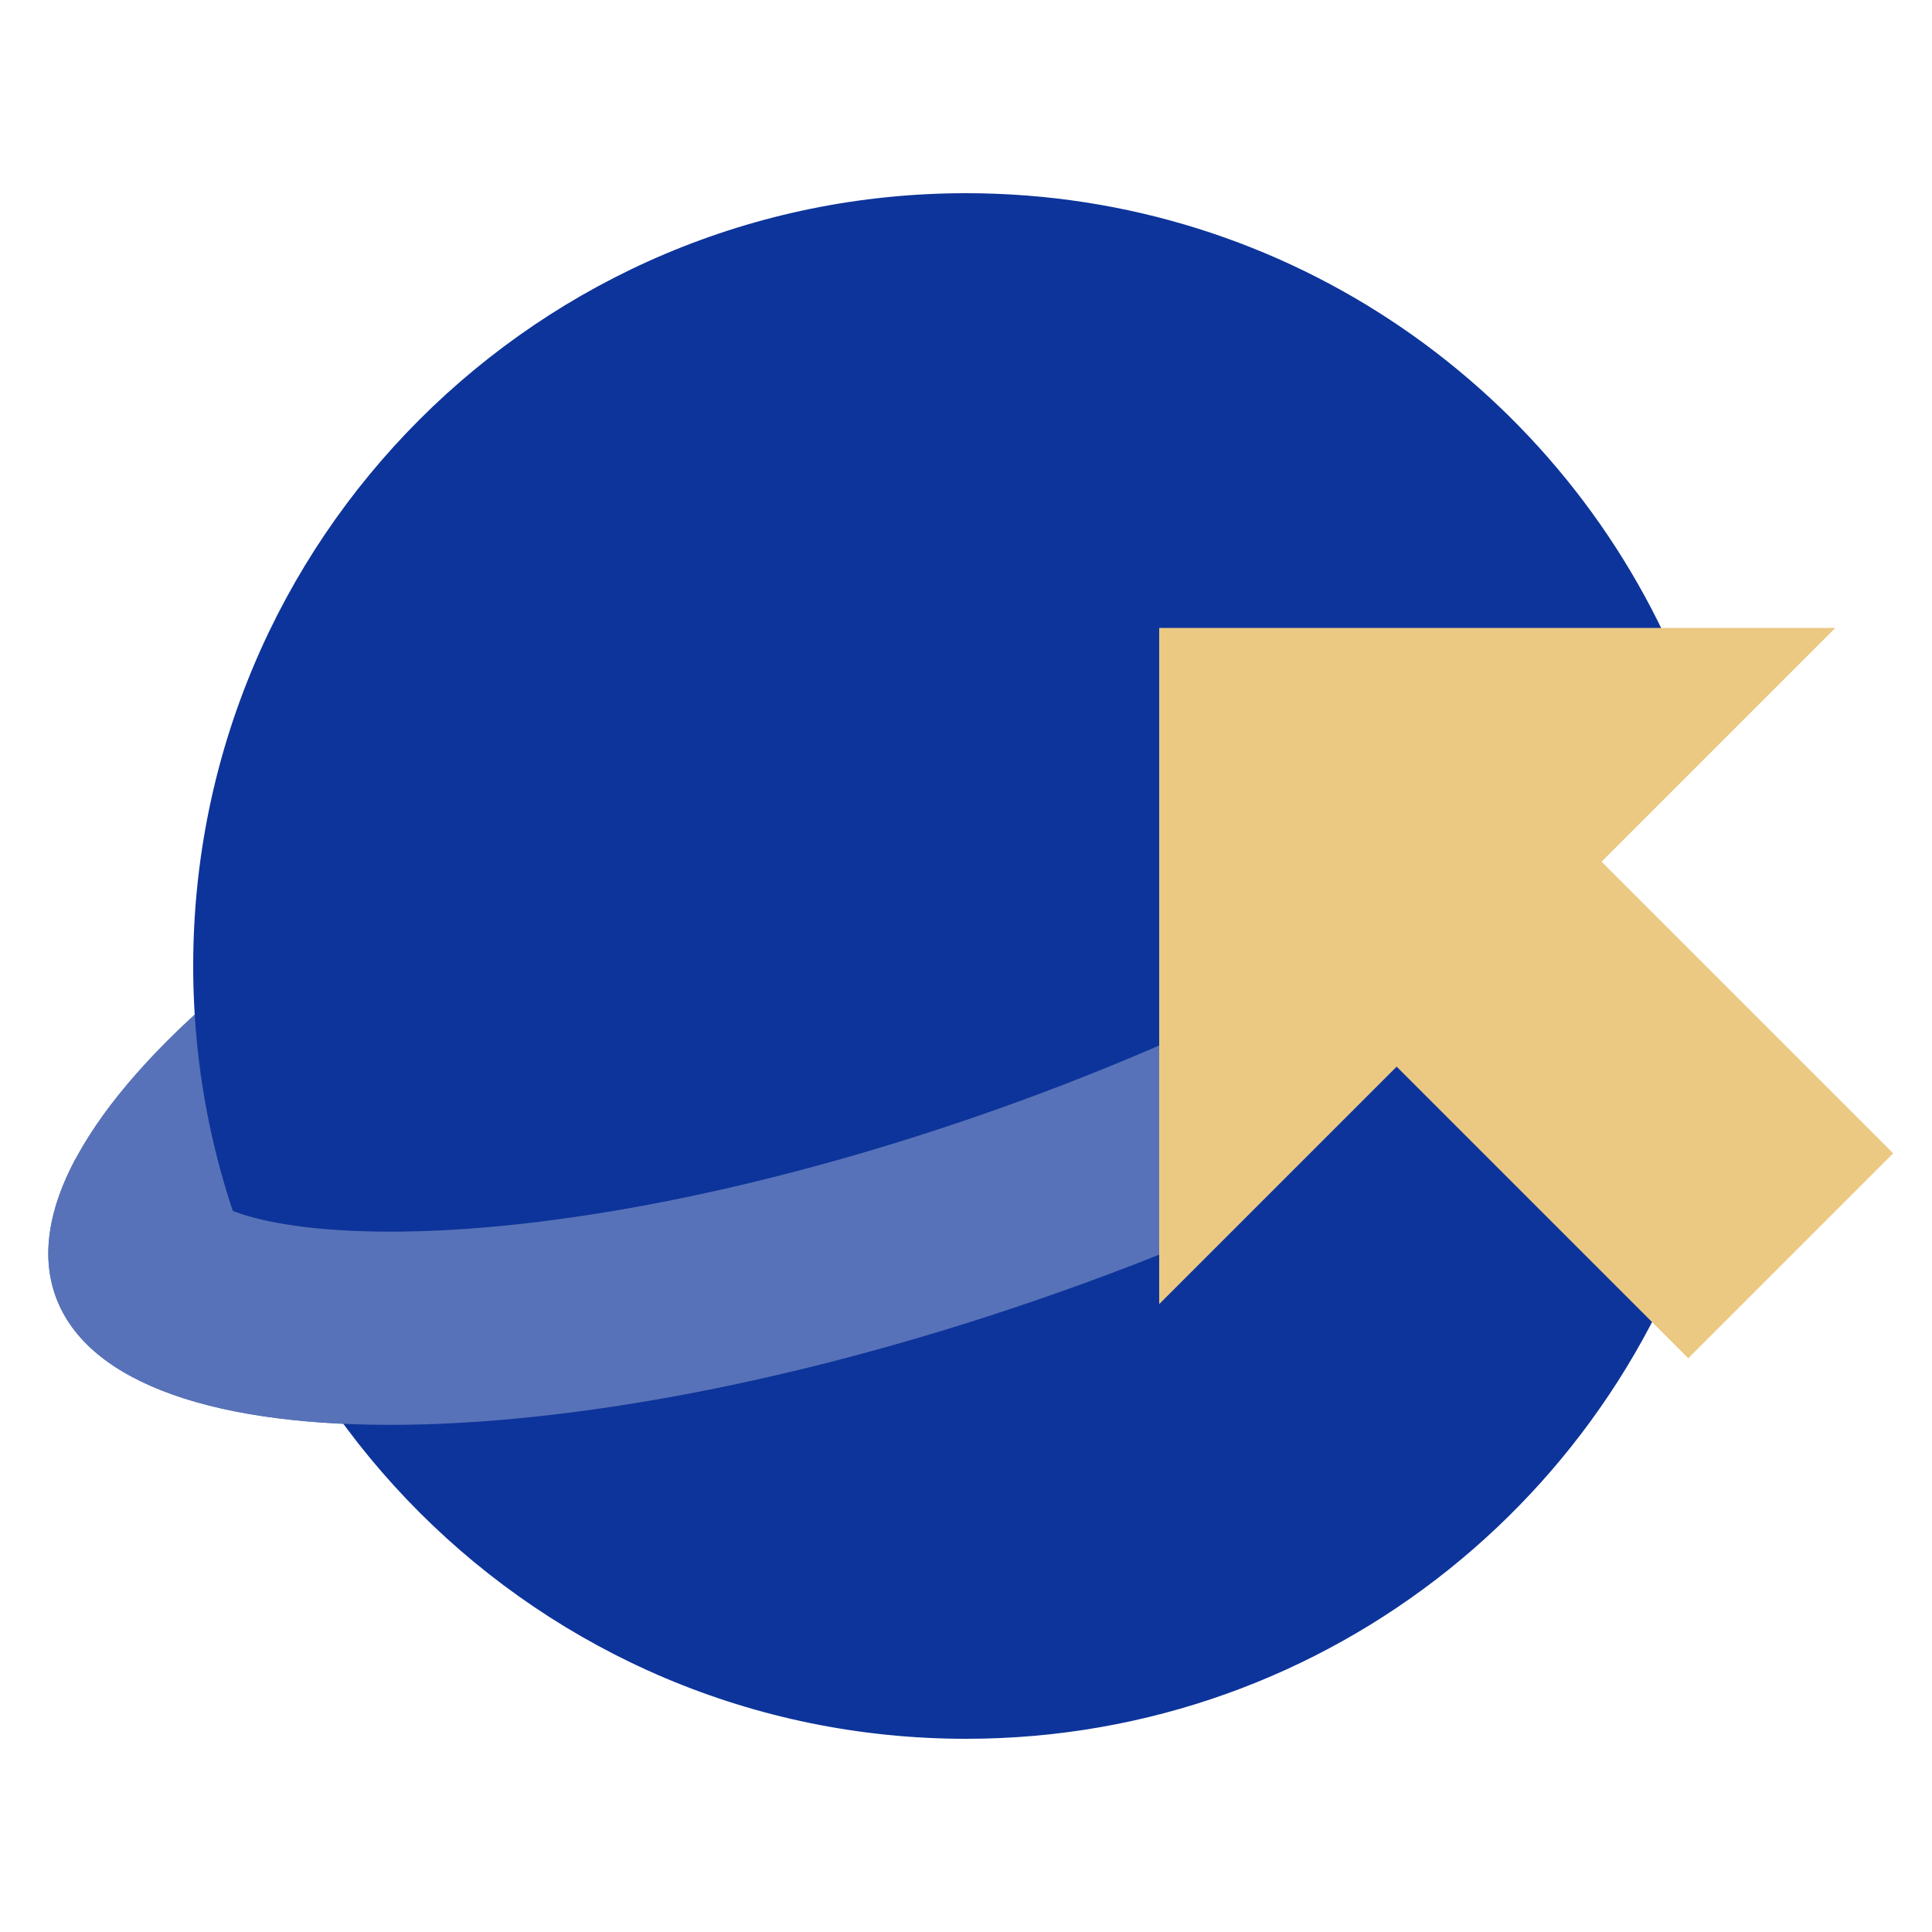
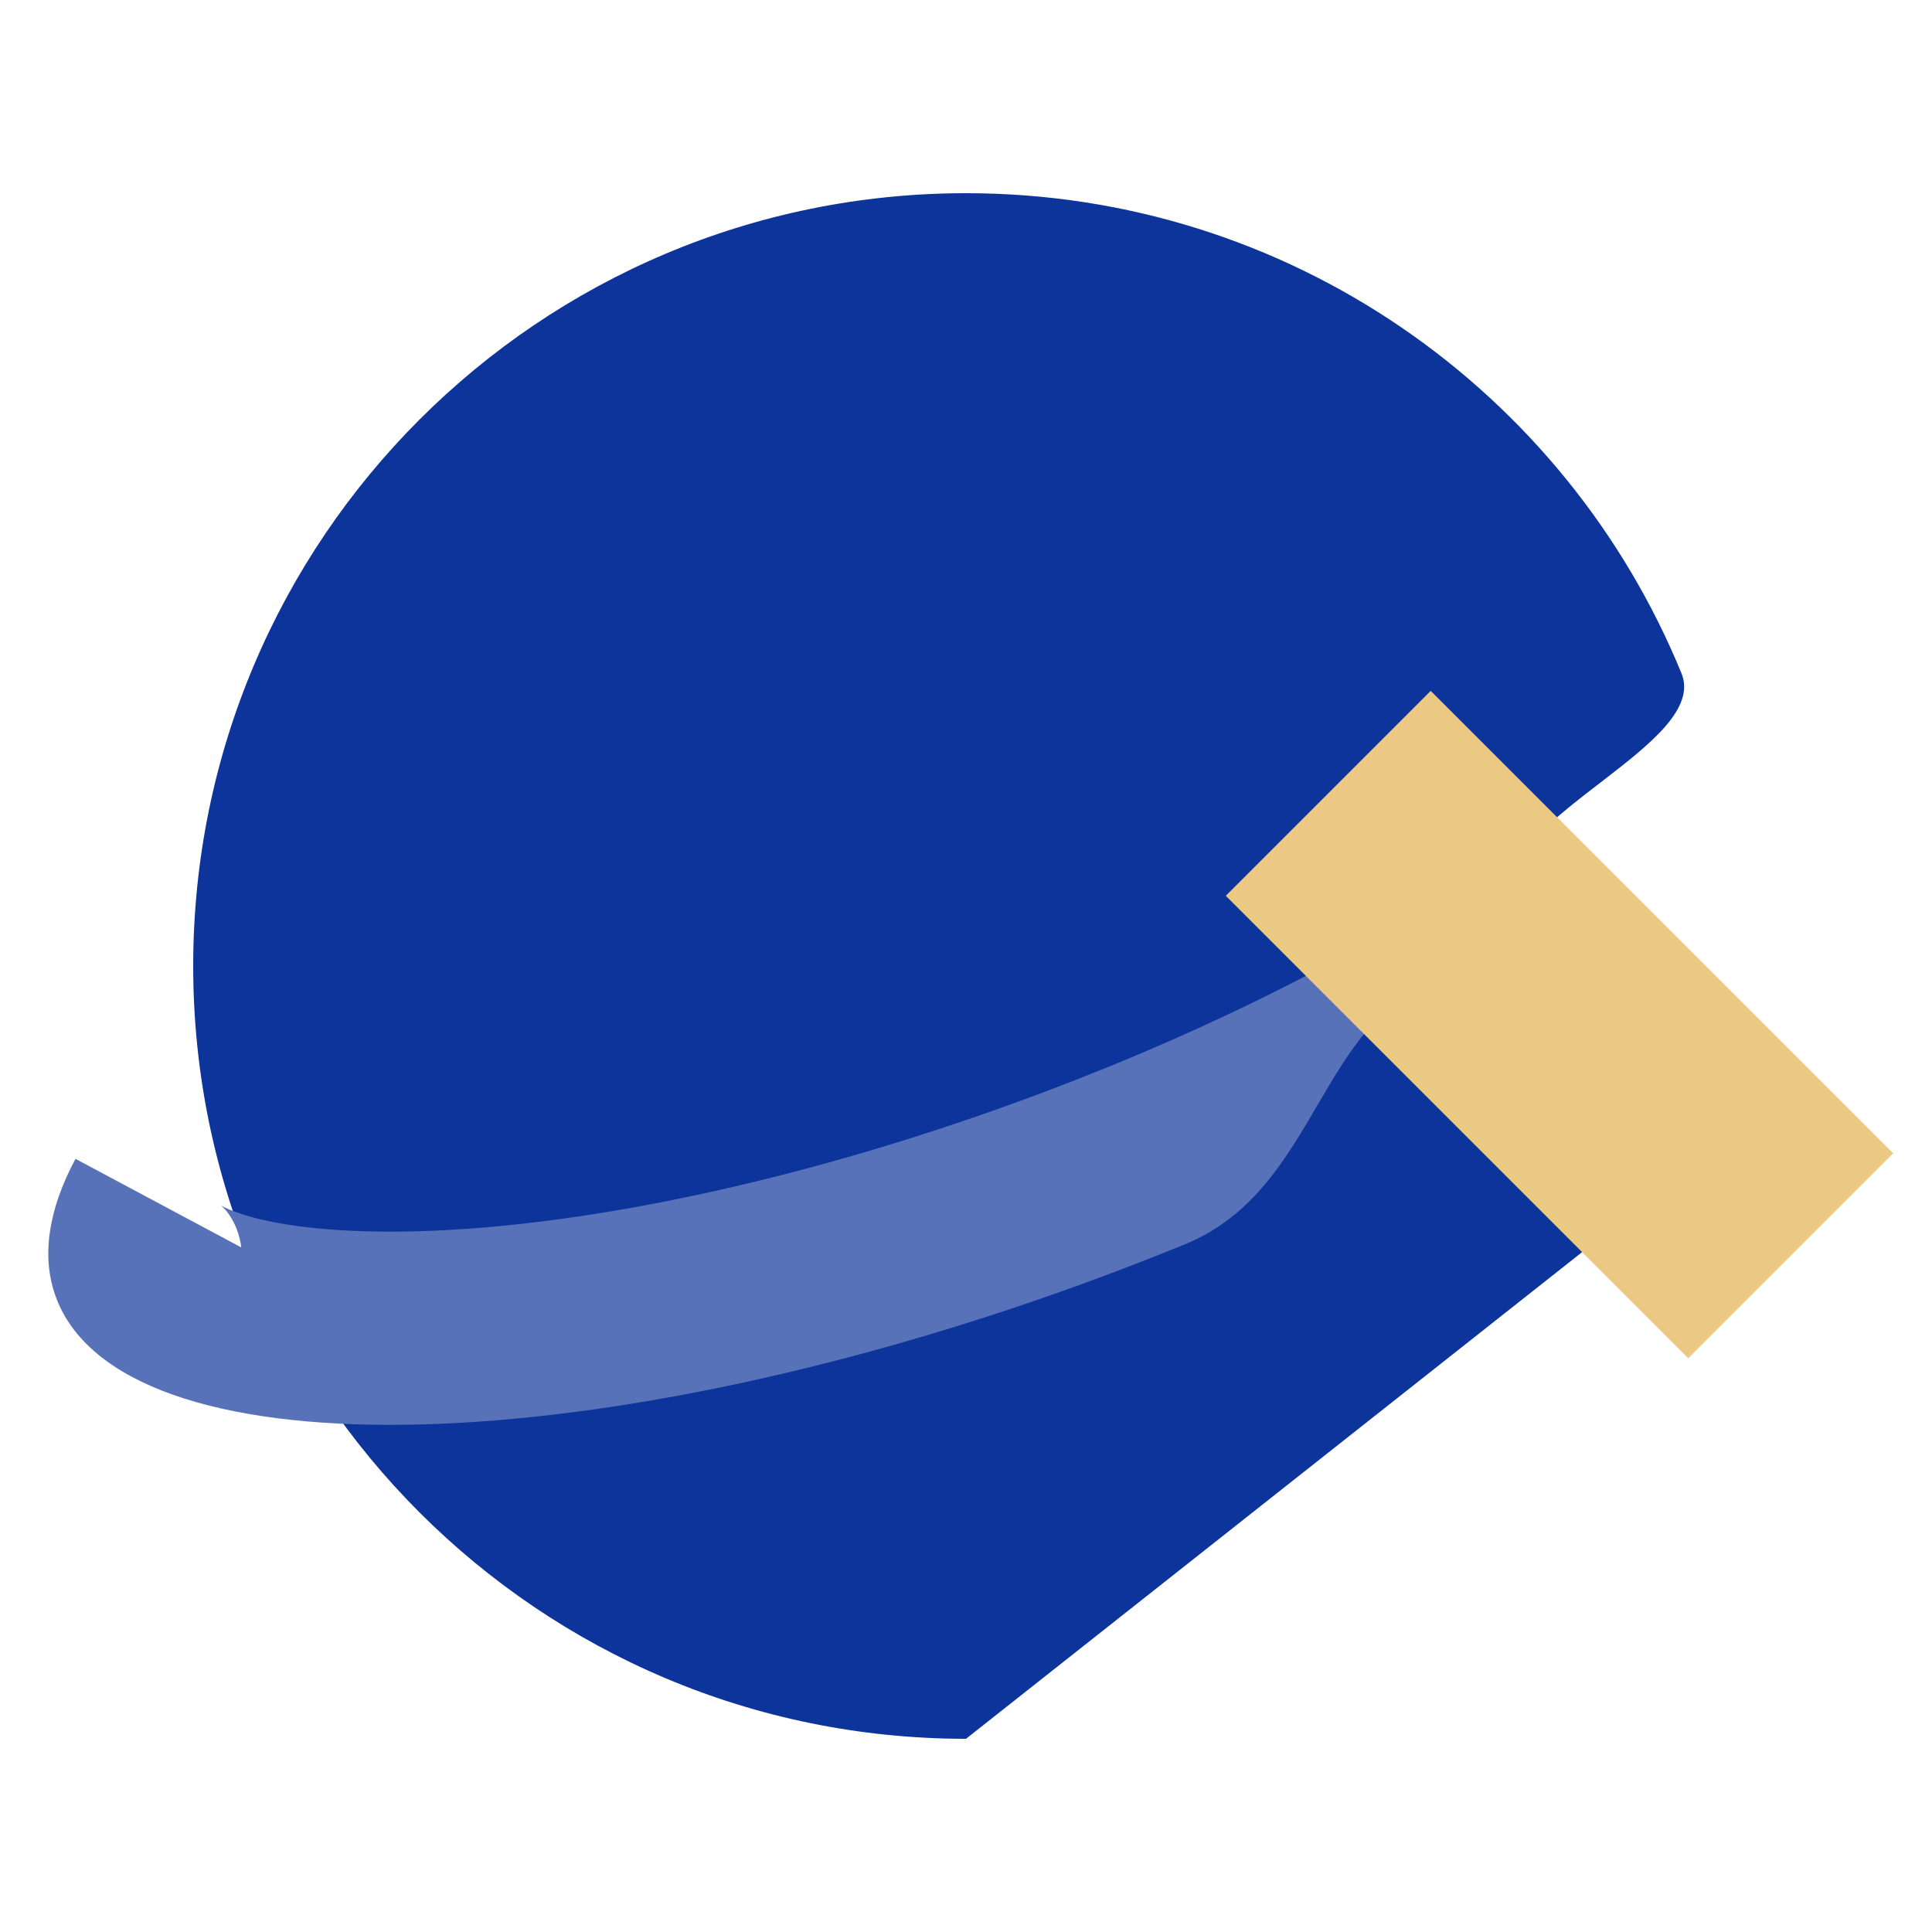
<svg xmlns="http://www.w3.org/2000/svg" width="80px" height="80px" viewBox="0 0 80 80" version="1.1">
  <title>ic_online_renew</title>
  <desc>Created with Sketch.</desc>
  <g id="深圳公安二期" stroke="none" stroke-width="1" fill="none" fill-rule="evenodd">
    <g id="深圳公安_政务服务分类图标汇总" transform="translate(-120, -1140)">
      <g id="个人业务" transform="translate(120, 440)">
        <g id="出入境业务" transform="translate(0, 480)">
          <g id="续签" transform="translate(0, 220)">
            <g id="ic_online_renew">
              <rect id="Rectangle-3" opacity="0.436" x="0" y="0" width="80" height="80" />
              <g id="地球" stroke-width="1" fill-rule="evenodd" transform="translate(2, 8)">
-                 <path d="M8.299,43.545 C8.076,43.925 7.985,44.155 7.977,44.197 C8.032,43.896 8.002,43.44 7.825,42.955 C7.648,42.471 7.38,42.105 7.146,41.911 C7.181,41.94 7.402,42.059 7.82,42.208 C8.162,42.329 8.553,42.439 8.99,42.536 C8.715,42.893 8.484,43.23 8.299,43.545 Z M8.99,42.536 C9.882,41.378 11.24,40.016 13.014,38.568 C18.396,34.171 26.597,29.741 35.931,26.349 L33.199,18.83 C12.382,26.394 -2.343,38.422 0.309,45.695 C2.96,52.969 21.985,52.733 42.801,45.17 C51.913,41.859 59.858,37.693 65.689,33.444 C66.887,32.572 61.489,32.406 62.5,31.533 L59.874,27.764 C54.683,31.353 47.766,34.854 40.069,37.651 C30.735,41.042 21.599,42.911 14.644,42.997 C12.346,43.025 10.422,42.853 8.99,42.536 Z M7.82,42.208 C7.402,42.059 7.181,41.94 7.146,41.911 C7.38,42.105 7.648,42.471 7.825,42.955 C8.002,43.44 8.032,43.896 7.977,44.197 C7.985,44.155 8.076,43.925 8.299,43.545 C8.484,43.23 8.715,42.893 8.99,42.536 C8.553,42.439 8.162,42.329 7.82,42.208 Z" id="Oval-23" fill="#5772B8" fill-rule="nonzero" />
-                 <path d="M38,64 C20.326,64 6,49.674 6,32 C6,14.326 20.326,0 38,0 C51.384,0 62.848,8.215 67.625,19.878 C68.807,22.765 60.209,25.763 60.5,29 C60.586,29.955 66,32.023 66,33 C66,35.548 69.702,37.026 69.14,39.402 C65.8,53.507 53.126,64 38,64 Z" id="Path" fill="#0D349A" fill-rule="nonzero" />
+                 <path d="M38,64 C20.326,64 6,49.674 6,32 C6,14.326 20.326,0 38,0 C51.384,0 62.848,8.215 67.625,19.878 C68.807,22.765 60.209,25.763 60.5,29 C60.586,29.955 66,32.023 66,33 C66,35.548 69.702,37.026 69.14,39.402 Z" id="Path" fill="#0D349A" fill-rule="nonzero" />
                <path d="M8.182,43.755 C8.031,44.037 7.98,44.182 7.983,44.164 C8.005,44.016 8.008,43.842 7.988,43.651 L8.182,43.755 Z M7.825,42.955 C7.648,42.471 7.38,42.105 7.146,41.911 C7.181,41.94 7.402,42.059 7.82,42.208 C9.285,42.729 11.645,43.034 14.644,42.997 C21.599,42.911 30.735,41.042 40.069,37.651 C45.04,35.845 49.676,33.746 53.721,31.533 L56.5,32 C53.898,34.648 60.823,30.382 56.5,33 C52.503,35.42 52.131,41.454 47.052,43.53 C45.667,44.096 44.249,44.644 42.801,45.17 C21.985,52.733 2.96,52.969 0.309,45.695 C-0.306,44.009 0.013,42.067 1.126,39.985 L7.988,43.651 C7.965,43.435 7.913,43.198 7.825,42.955 Z M8.182,43.755 C8.031,44.037 7.98,44.182 7.983,44.164 C8.005,44.016 8.008,43.842 7.988,43.651 L8.182,43.755 Z M7.825,42.955 C7.648,42.471 7.38,42.105 7.146,41.911 C7.181,41.94 7.402,42.059 7.82,42.208 C9.285,42.729 11.645,43.034 14.644,42.997 C21.599,42.911 30.735,41.042 40.069,37.651 C45.04,35.845 49.676,33.746 53.721,31.533 L58,31.533 C55.057,34.528 60.605,31.076 55.5,34 C50.78,36.703 48.805,42.988 42.801,45.17 C21.985,52.733 2.96,52.969 0.309,45.695 C-0.306,44.009 0.013,42.067 1.126,39.985 L7.988,43.651 C7.965,43.435 7.913,43.198 7.825,42.955 Z" id="Oval-23" fill="#5772B8" fill-rule="nonzero" />
              </g>
              <g id="箭头" stroke-width="1" fill-rule="evenodd" transform="translate(48, 26)" fill="#EBC983">
-                 <polygon id="Rectangle" points="0 0 28 0 0 28" />
                <polygon id="Path-2" fill-rule="nonzero" points="2.757 11.093 11.243 2.607 30.393 21.757 21.907 30.243" />
              </g>
            </g>
          </g>
        </g>
      </g>
    </g>
  </g>
</svg>